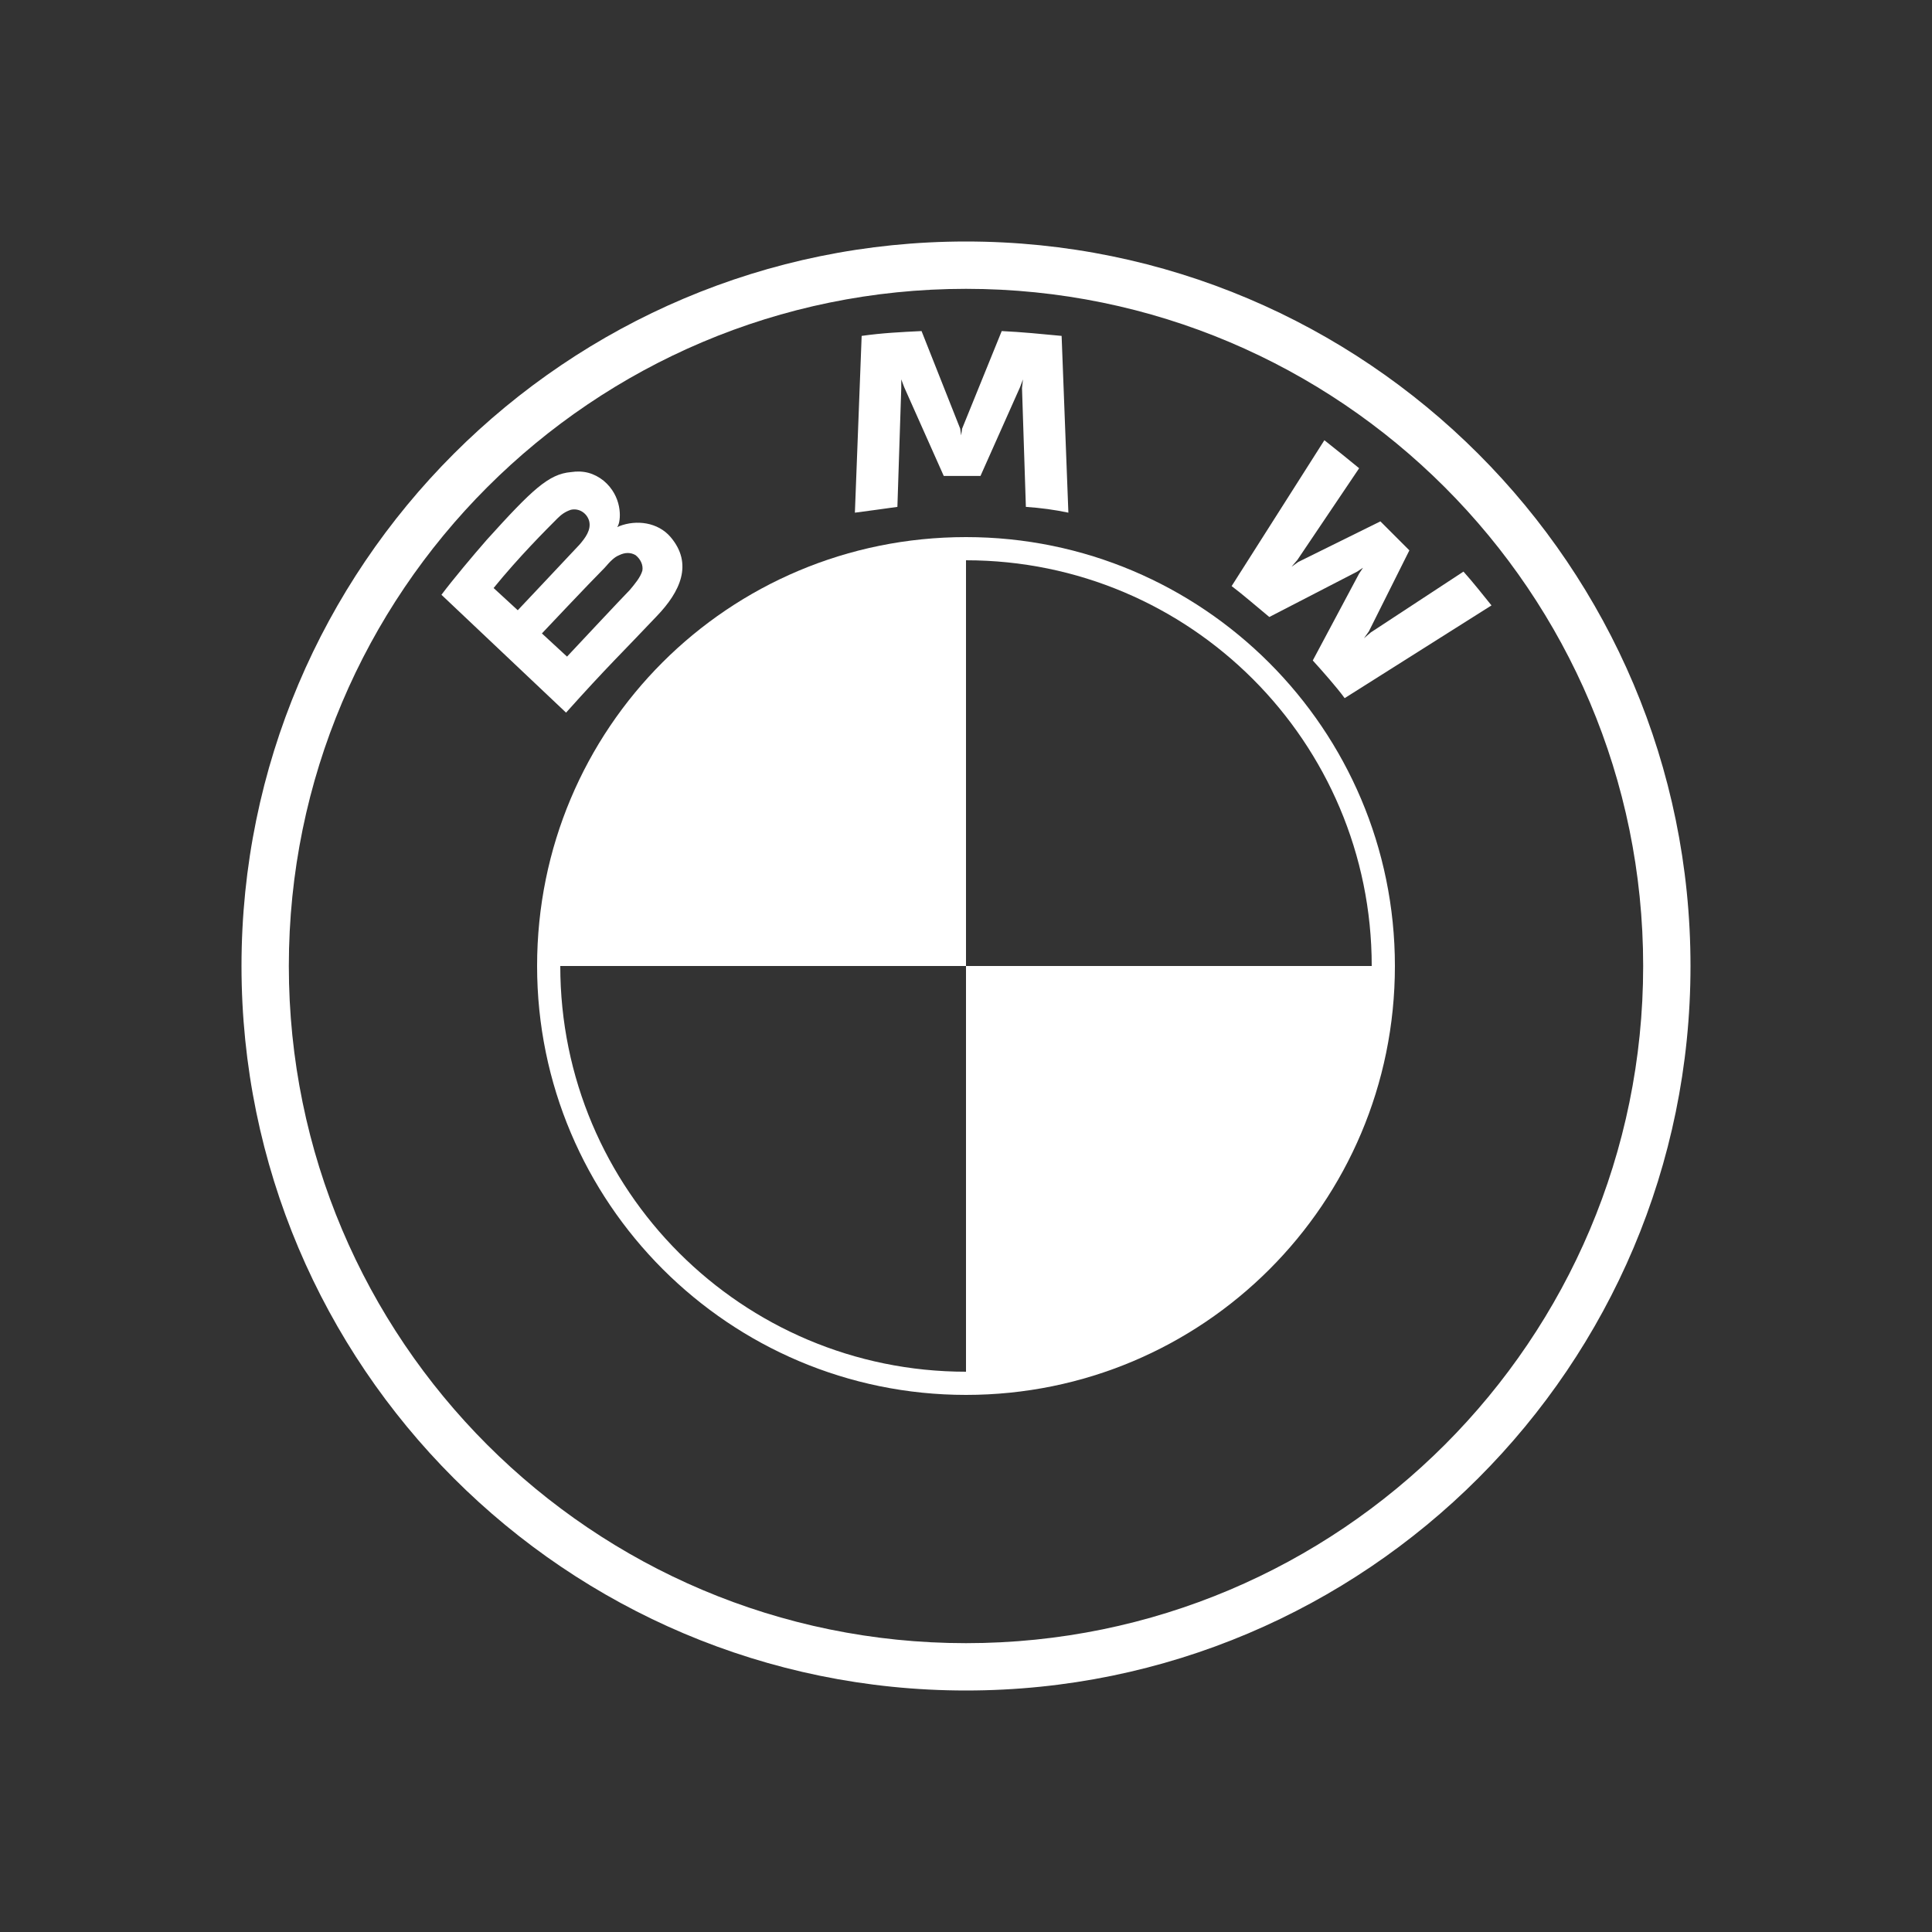
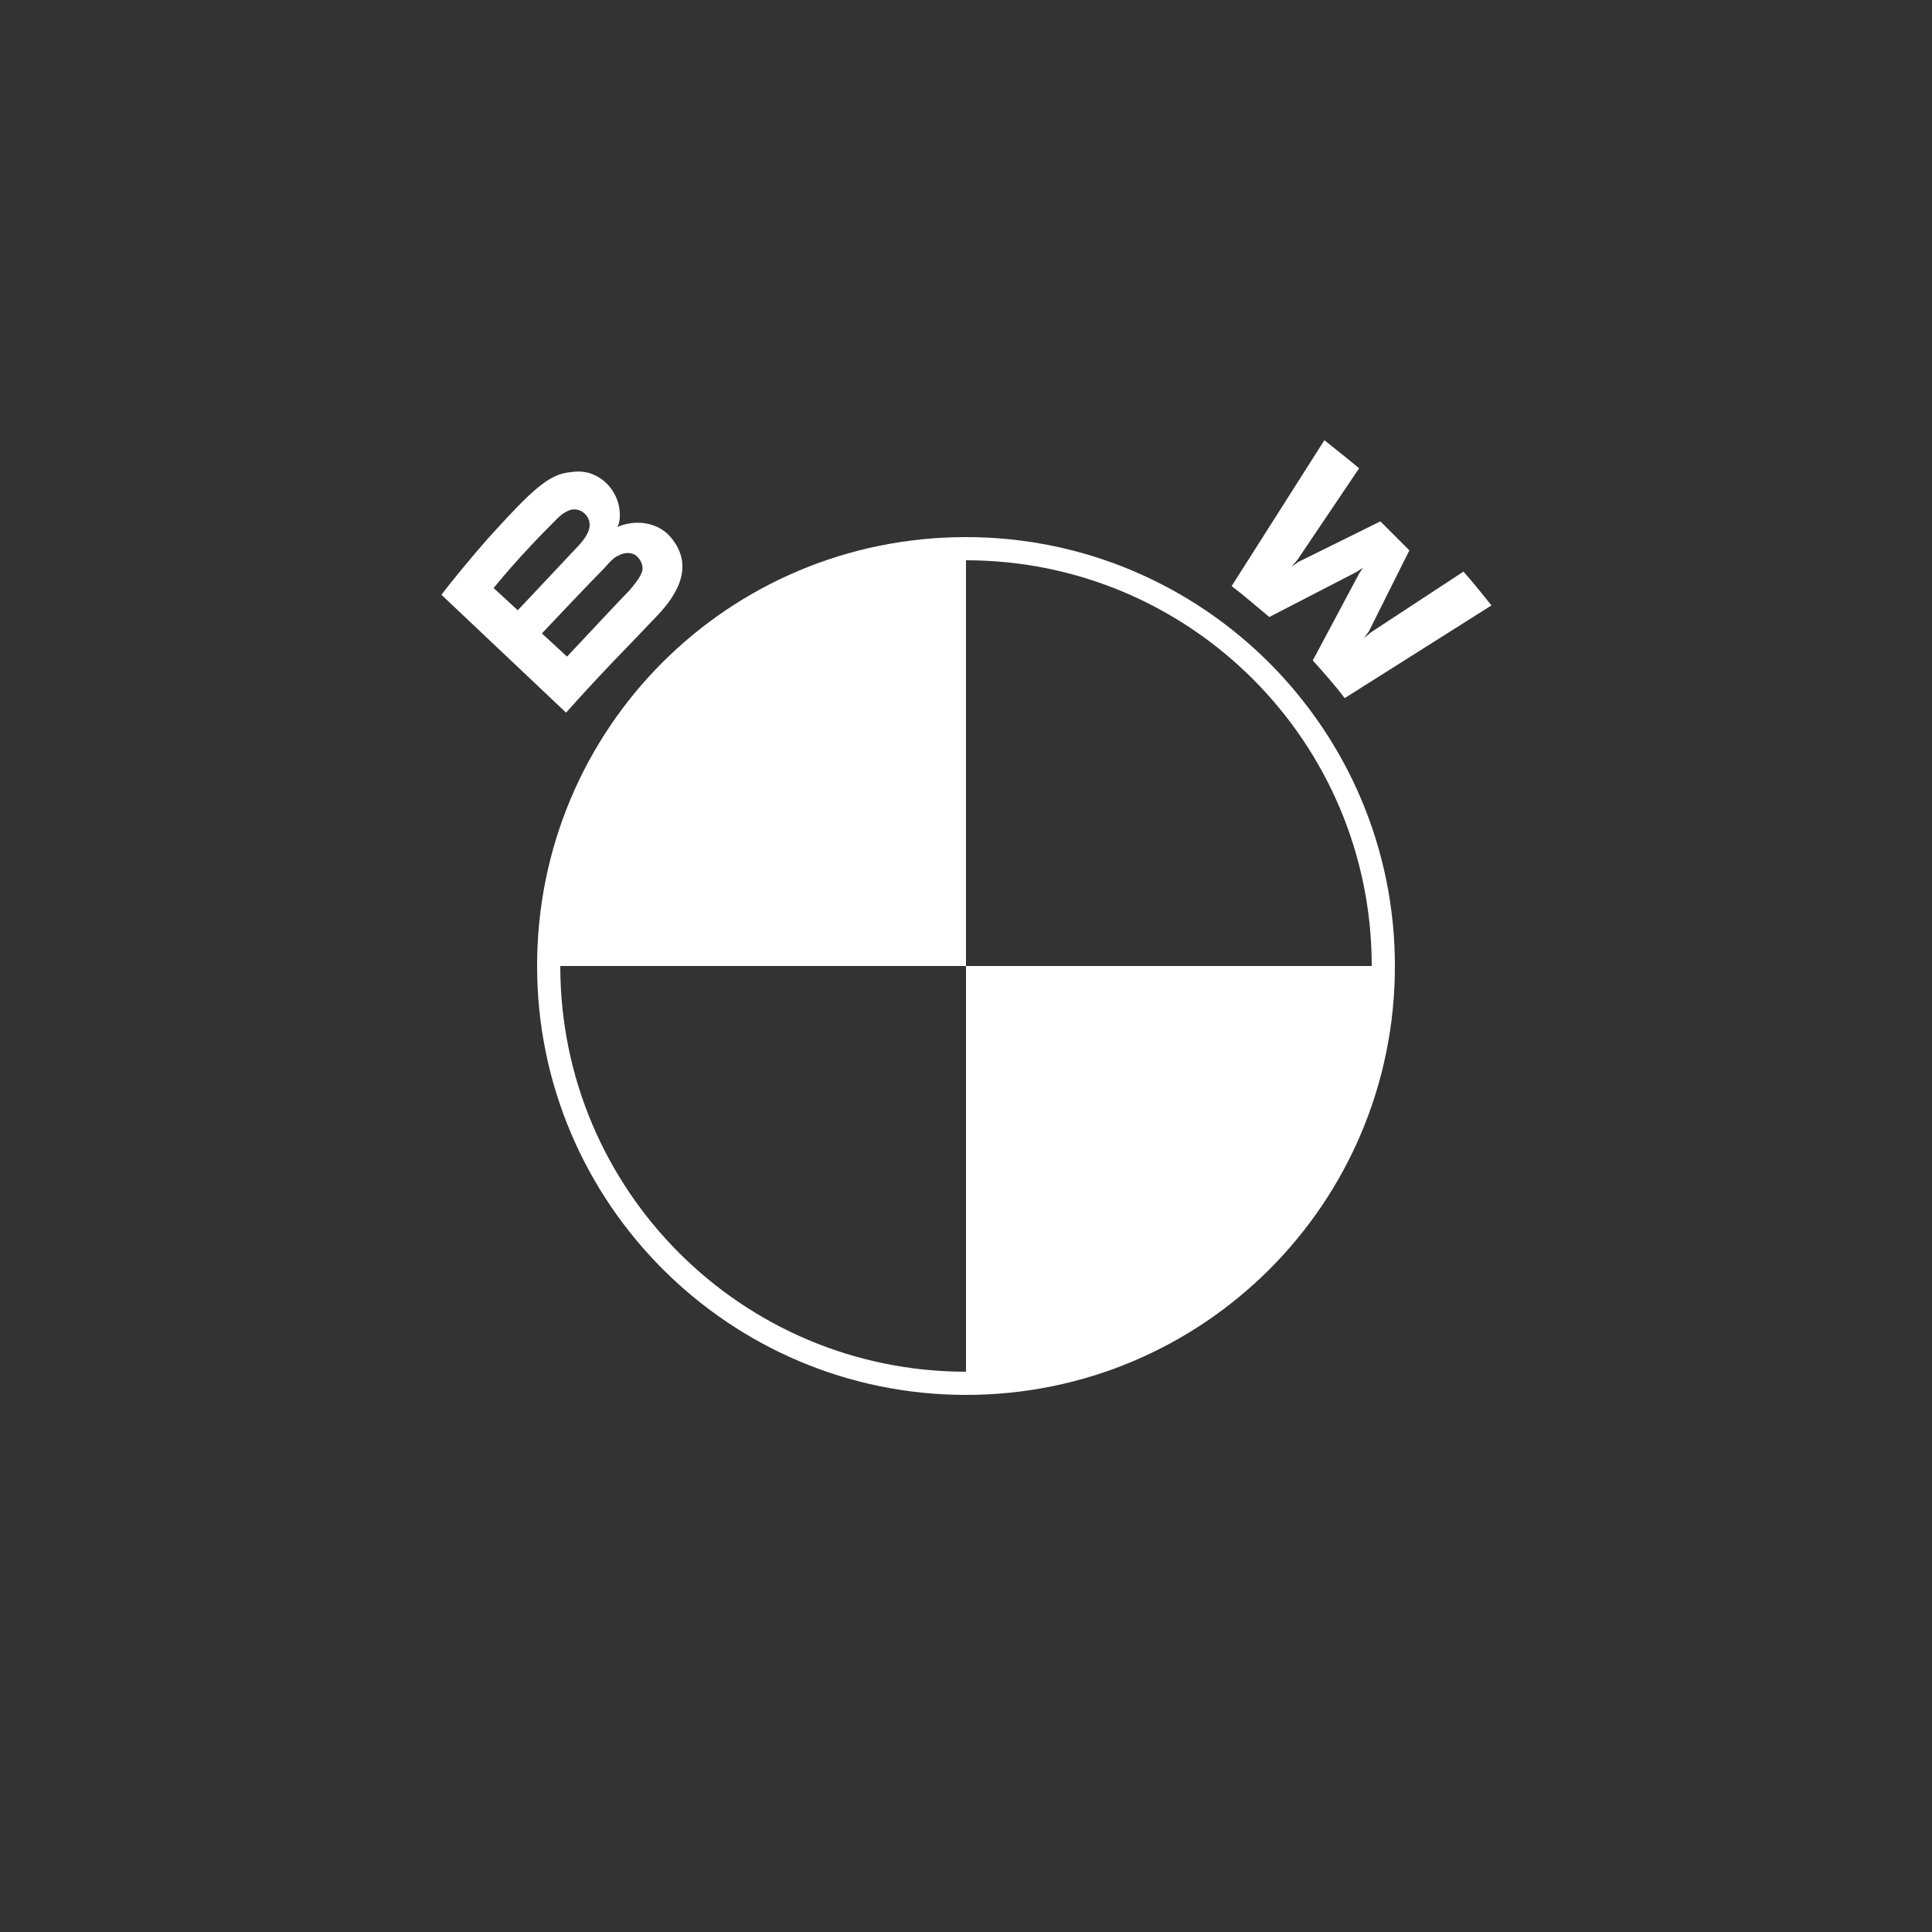
<svg xmlns="http://www.w3.org/2000/svg" id="Layer_1" x="0px" y="0px" viewBox="0 0 200 200" style="enable-background:new 0 0 200 200;" xml:space="preserve">
  <rect x="0" y="0" width="200" height="200" fill="#333333" stroke="none" />
  <style type="text/css"> .st0{fill:#FFFFFF;} </style>
  <g id="BMW-logo-grey-fallback-53px">
    <g id="BMW-logo">
      <g id="BMW-logo-fallback">
        <g id="BMW_Grey-Colour_RGB-2">
          <g id="BMW_Grey-Colour_RGB">
-             <path id="Shape" class="st0" d="M100,25c-41.4,0-75,33.6-75,75s33.6,75,75,75s75-33.6,75-75S141.4,25,100,25L100,25z M170.1,100c0,38.7-31.4,70.1-70.1,70.1S29.9,138.7,29.9,100S61.3,29.9,100,29.9S170.1,61.3,170.1,100z" />
            <path id="Shape_1_" class="st0" d="M100,55.6V58l0,0c23.2,0,42,18.8,42,42h2.4C144.4,75.5,124.5,55.6,100,55.6L100,55.6 M100,142c-23.2,0-42-18.8-42-42h-2.4c0,24.5,19.9,44.4,44.4,44.4" />
            <g id="Group" transform="translate(7.198, 3.272)">
              <path id="W_61_" class="st0" d="M128.7,65.1c1,1.1,2.5,2.8,3.3,3.9l15.2-9.6c-0.8-1-2-2.5-2.9-3.5l-9.6,6.3l-0.7,0.6l0.5-0.7 l4.2-8.4l-3-3l-8.5,4.2l-0.7,0.5l0.6-0.7l6.4-9.5c-1.1-0.9-2.2-1.8-3.6-2.9l-9.6,15.1c1.2,0.9,2.8,2.3,3.9,3.2l9.1-4.7 l0.6-0.4l-0.4,0.6L128.7,65.1z" />
-               <path id="M_61_" class="st0" d="M94.3,46l4.1-9.2l0.3-0.8l-0.1,0.9L99,49.2c1.5,0.1,3,0.3,4.4,0.6l-0.7-18.3 c-2.1-0.2-4.1-0.4-6.2-0.5l-4.1,10.1l-0.1,0.7l-0.1-0.7l-4-10.1c-2.1,0.1-4.1,0.2-6.2,0.5l-0.7,18.3c1.5-0.2,3-0.4,4.4-0.6 l0.4-12.3l0-0.9l0.3,0.8l4.1,9.2H94.3z" />
              <path id="B_x5F_22d_61_" class="st0" d="M60.8,60.5c2.4-2.5,3.8-5.4,1.4-8.2c-1.3-1.5-3.5-1.8-5.3-1.1l-0.2,0.1l0.1-0.2 c0.3-0.7,0.4-3-1.5-4.6c-1-0.8-2.1-1.1-3.4-0.9c-2.3,0.2-4,1.8-8.7,7c-1.4,1.6-3.5,4.1-4.7,5.7l12.9,12.2 C55.6,65.8,57.4,64.1,60.8,60.5z M43.9,57.6c2.6-3.2,5.4-6,6.6-7.2c0.4-0.4,0.8-0.7,1.4-0.9c0.9-0.2,1.7,0.4,1.9,1.2 c0.2,0.9-0.4,1.7-1,2.4c-1.4,1.5-6.4,6.8-6.4,6.8L43.9,57.6z M48.9,62.3c0,0,4.9-5.2,6.5-6.8c0.6-0.7,1-1.1,1.5-1.3 c0.6-0.3,1.2-0.3,1.7,0c0.5,0.4,0.8,1,0.7,1.6c-0.2,0.7-0.8,1.4-1.3,2c-0.7,0.7-6.5,6.9-6.5,6.9L48.9,62.3z" />
            </g>
            <path id="Path" class="st0" d="M100,55.6V100H55.6C55.6,75.4,75.4,55.6,100,55.6z" />
            <path id="Path_1_" class="st0" d="M144.4,100c0,24.6-19.9,44.4-44.4,44.4V100H144.4z" />
          </g>
        </g>
      </g>
    </g>
  </g>
</svg>